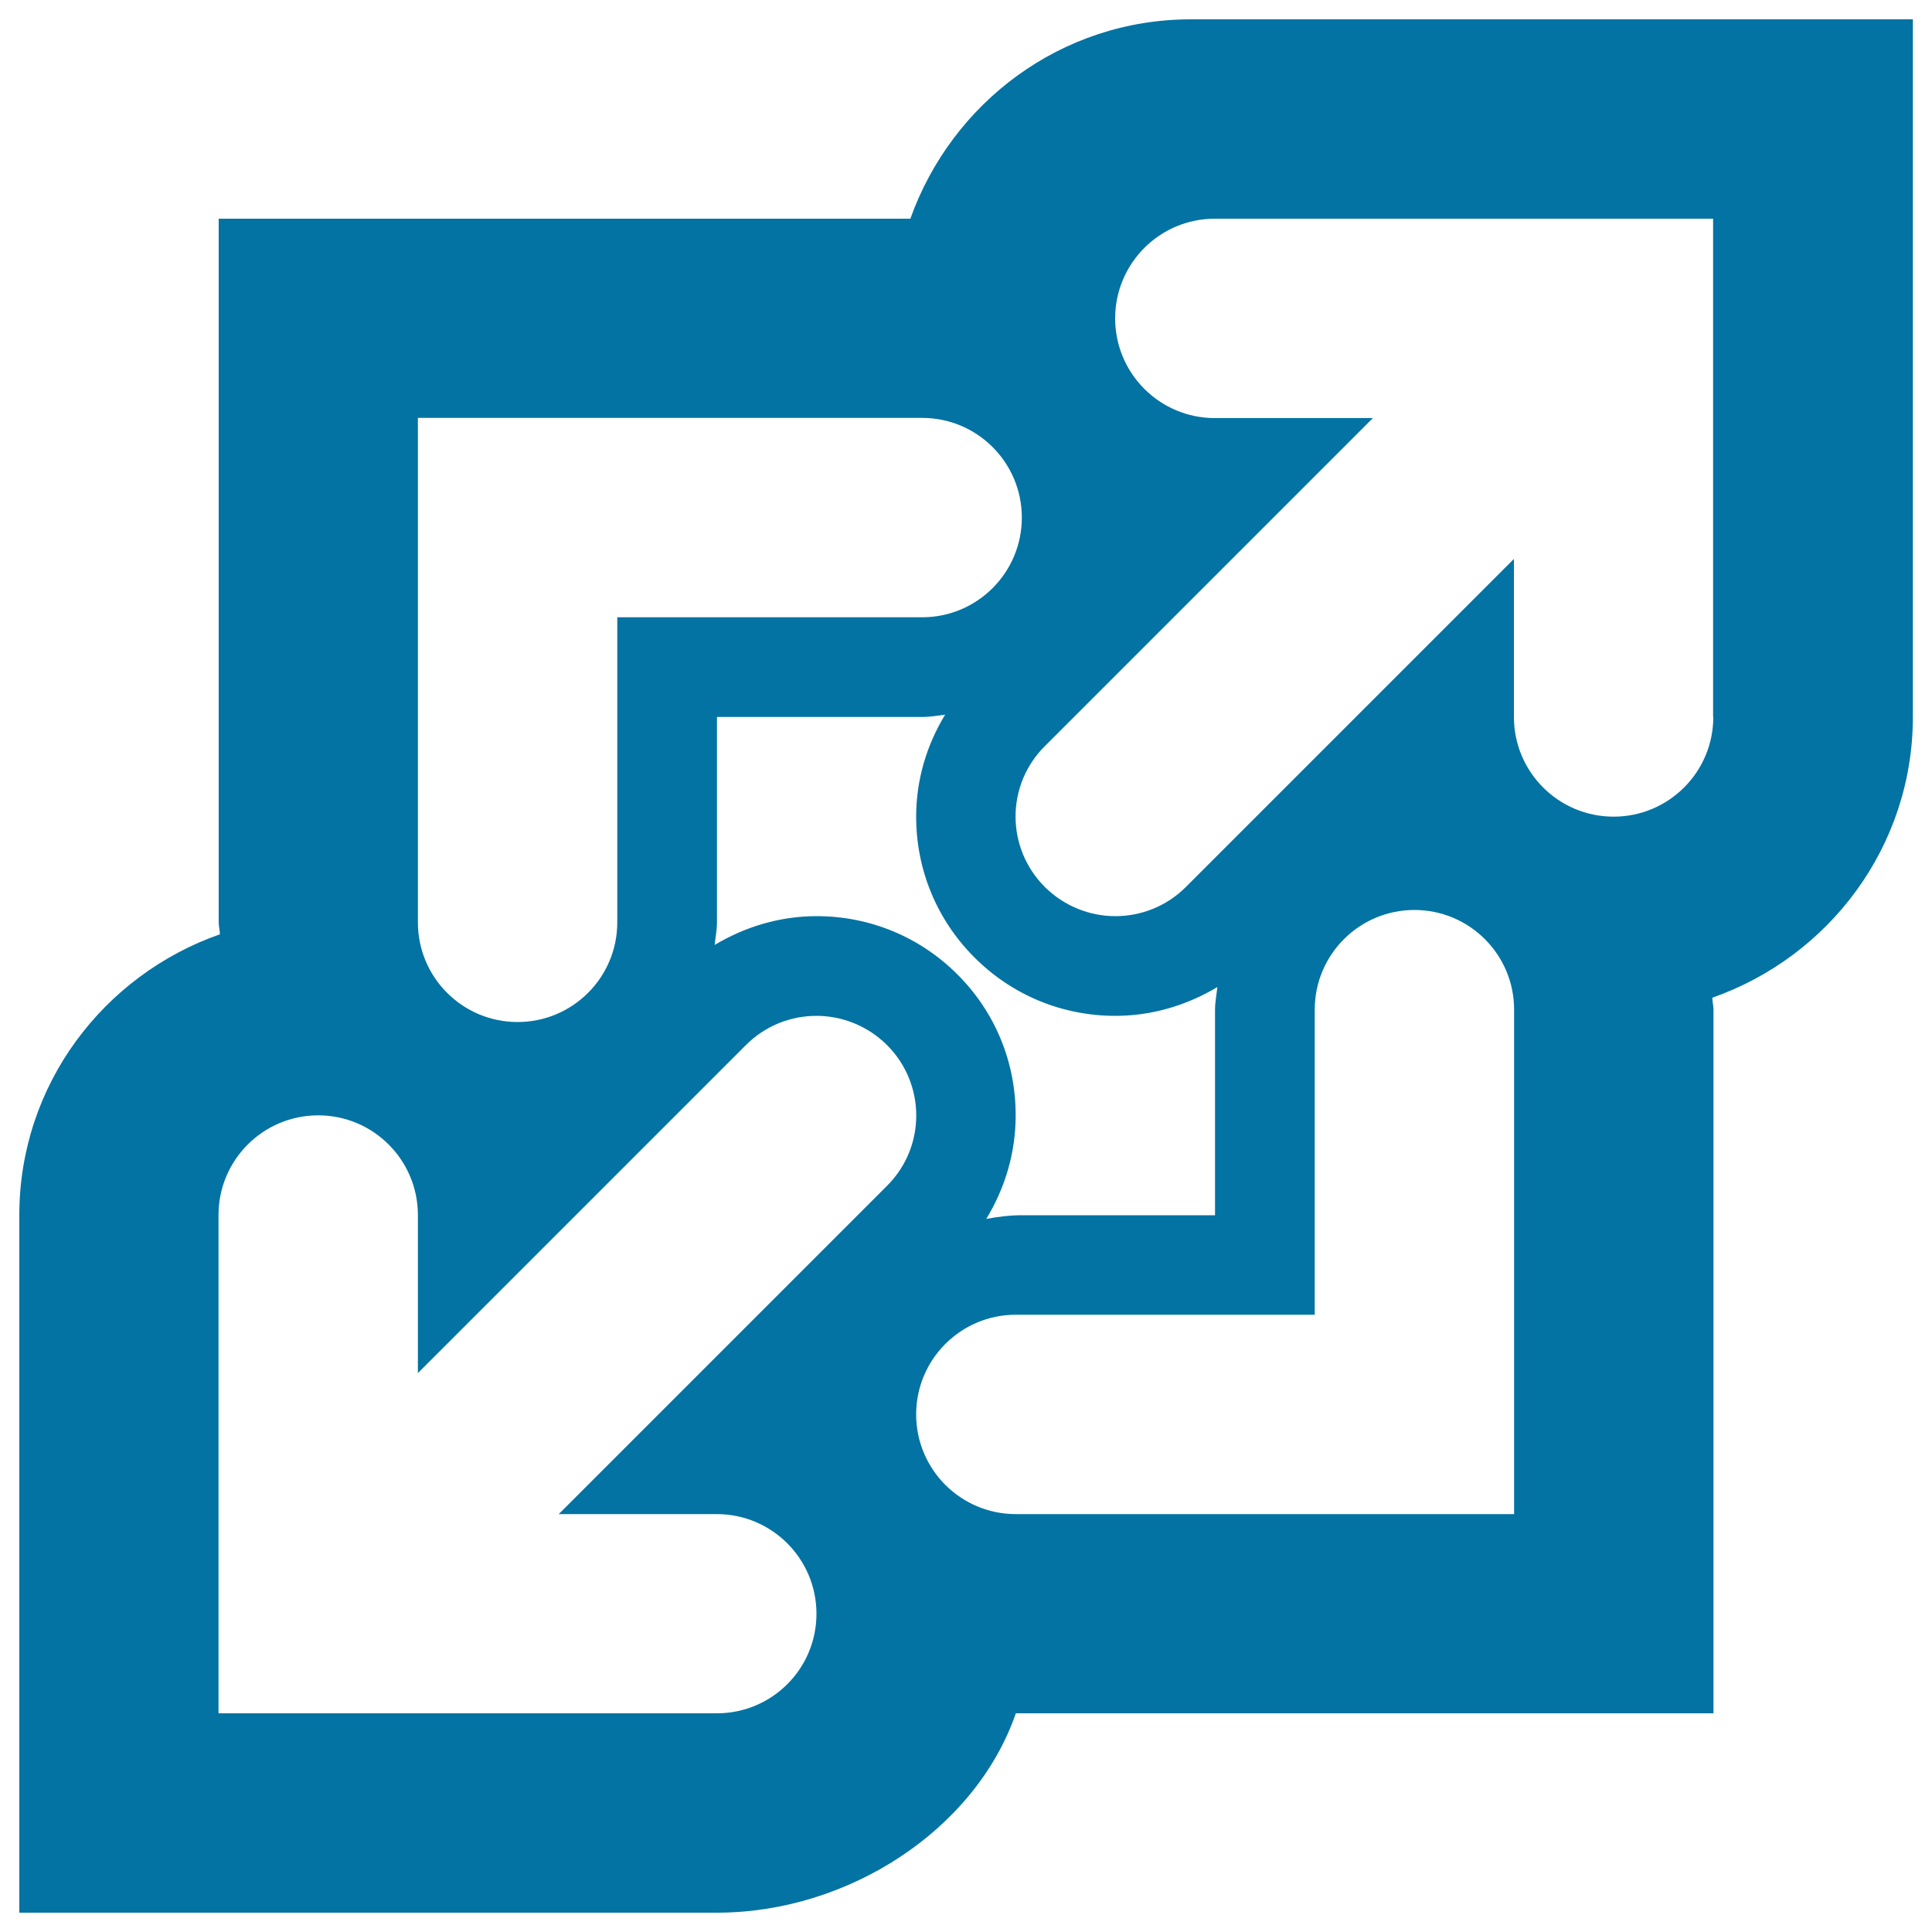
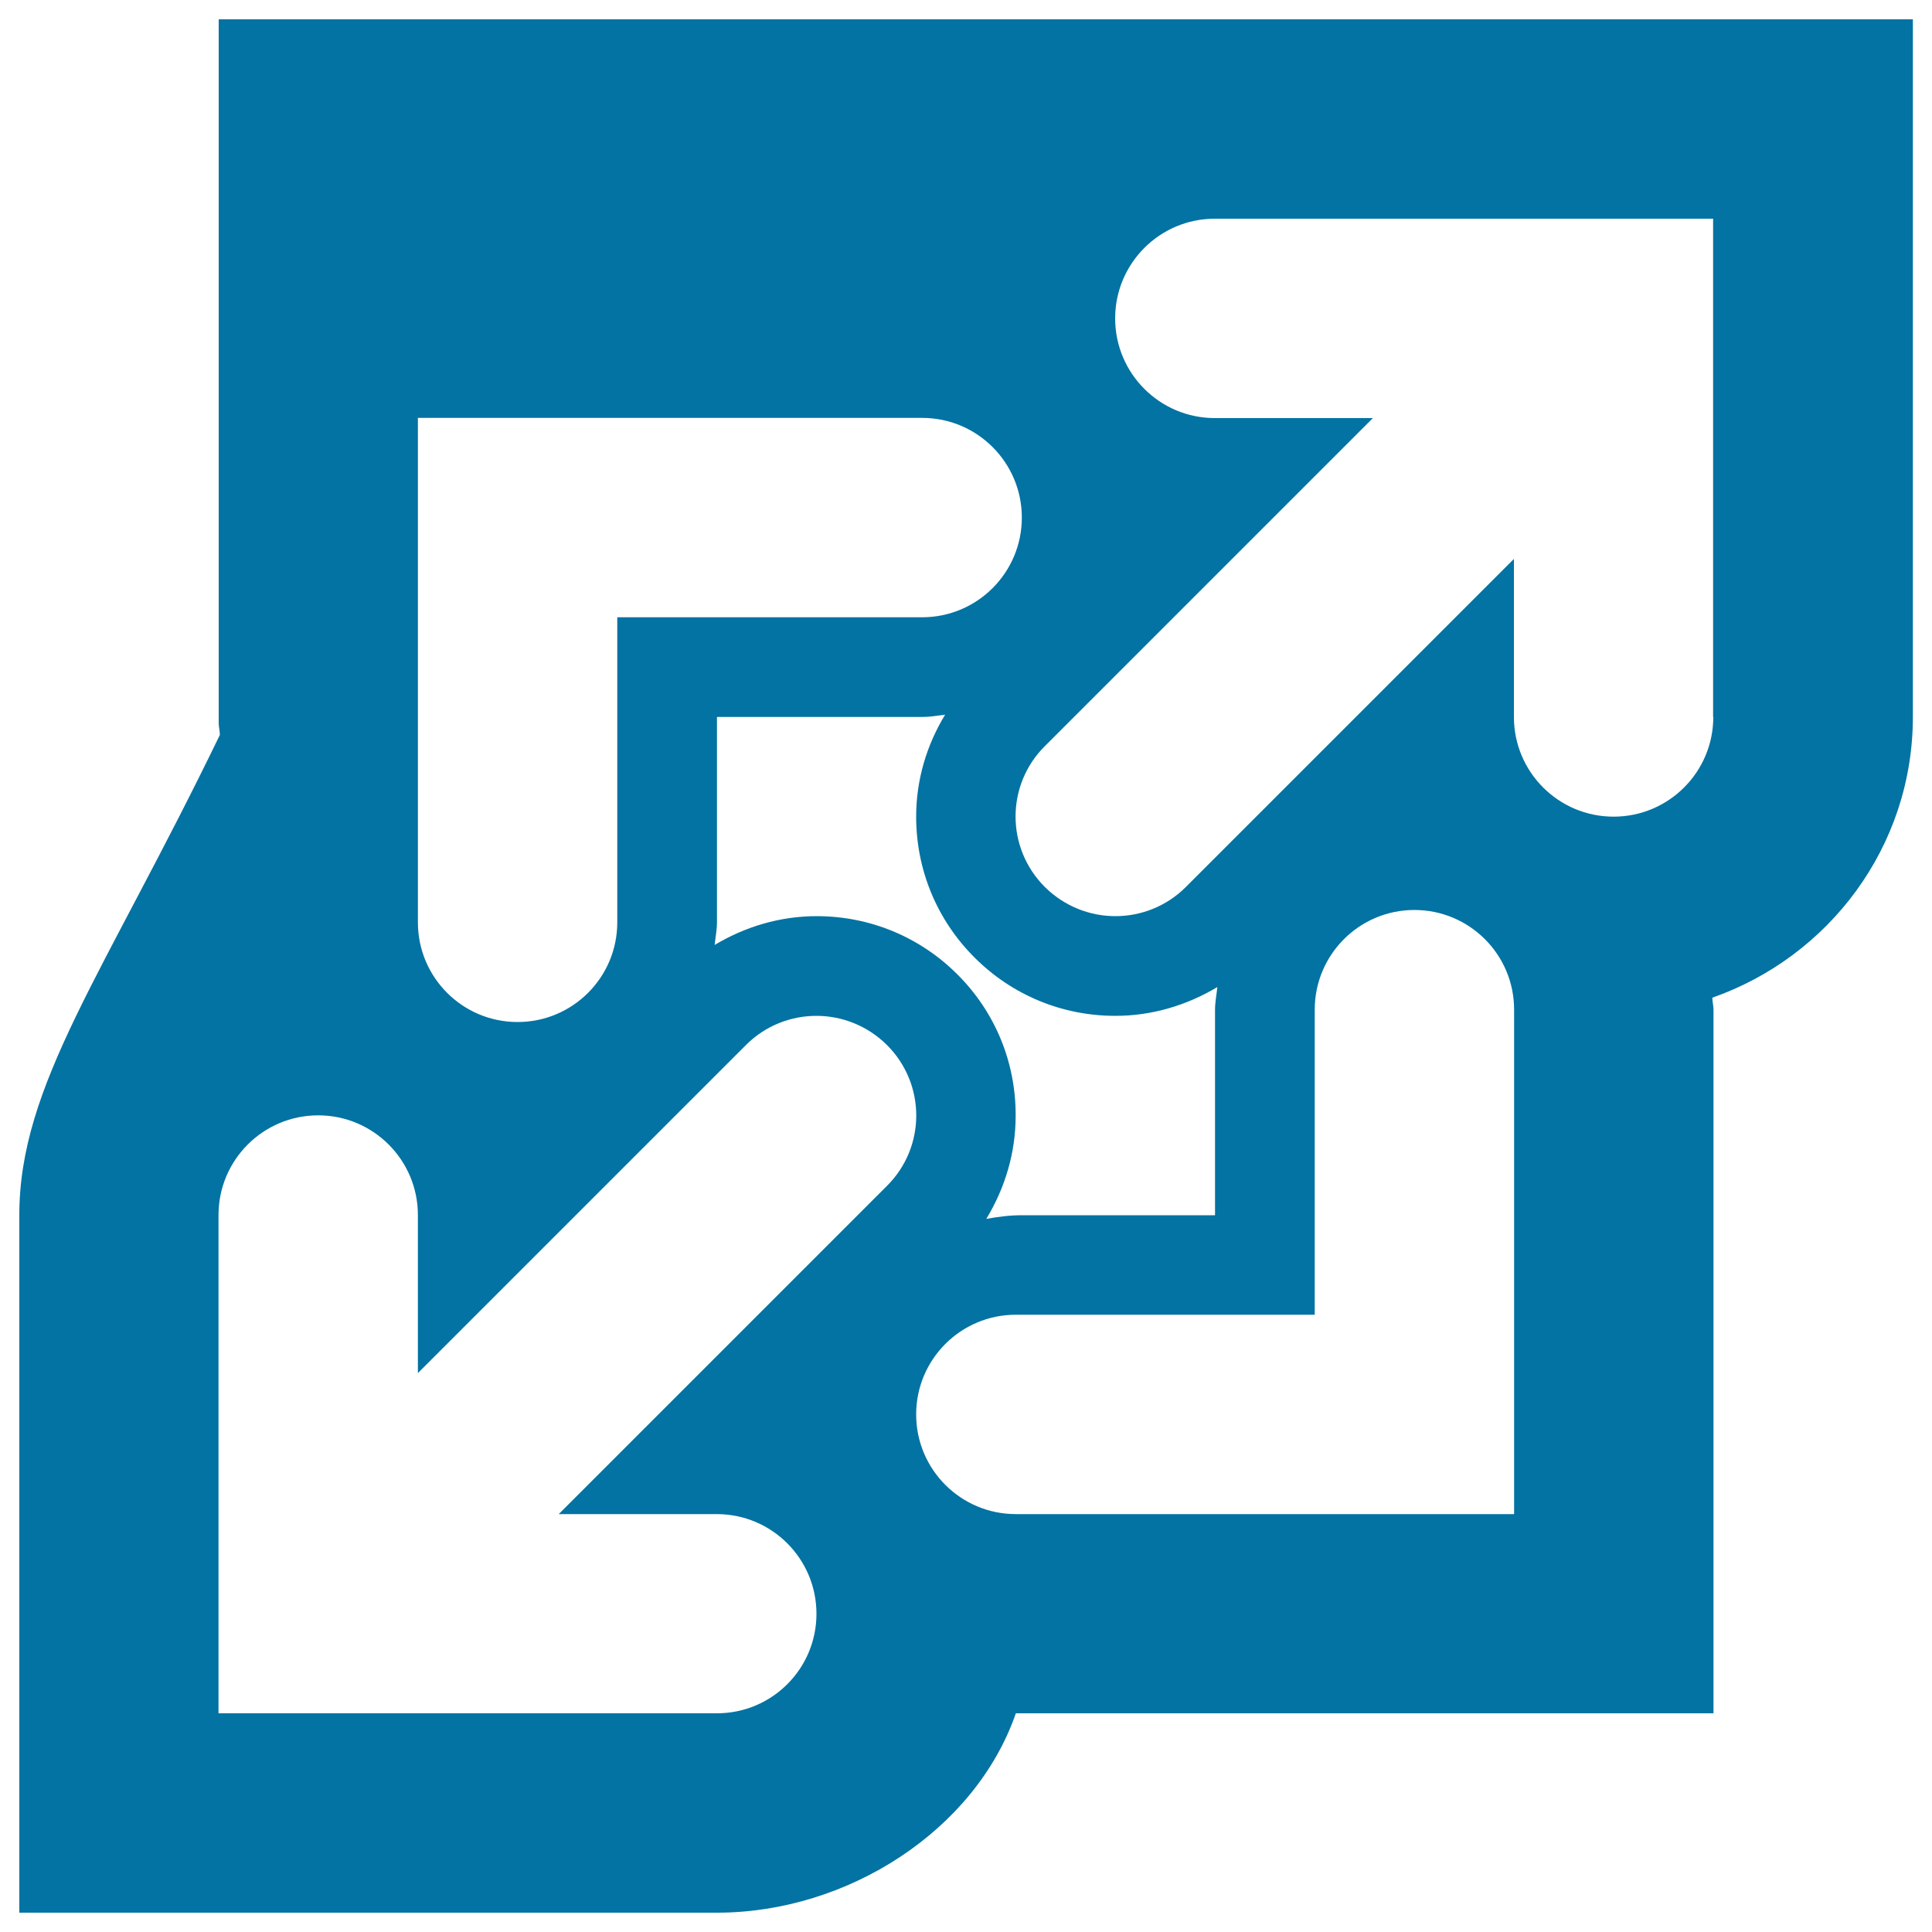
<svg xmlns="http://www.w3.org/2000/svg" viewBox="0 0 1000 1000" style="fill:#0273a2">
  <title>Maximize SVG icon</title>
  <g>
    <g id="Layer_1_73_">
      <g>
-         <path d="M886.8,10H616.4c-67.2,0-123.8,43.2-145.2,103.2H113.2v364.2c0,2.1,0.6,4.1,0.6,6.2C53.6,504.7,10,561.5,10,628.9v257.9V990h103.2h51.4h206.5c67.6,0,133.7-42.6,154.7-103.2h361.1V522.6c0-2.1-0.6-4.1-0.6-6.2c60.2-21.1,103.8-78,103.8-145.4V113.2V10H886.8z M783.7,783.7H525.8c-28.5,0-51.6-23.1-51.6-51.6s23.1-51.6,51.6-51.6h154.7V522.6c0-28.5,23.1-51.6,51.6-51.6c28.5,0,51.6,23.1,51.6,51.6V783.7z M216.3,216.3h261c28.5,0,51.6,23.1,51.6,51.6c0,28.5-23.1,51.6-51.6,51.6H319.5v157.9c0,28.5-23.1,51.6-51.6,51.6c-28.5,0-51.6-23.1-51.6-51.6V216.3z M886.8,371.1c0,28.5-23.1,51.6-51.6,51.6s-51.6-23.1-51.6-51.6v-81.8L613.8,459.1c-10.1,10.1-23.3,15.1-36.5,15.1s-26.4-5.1-36.5-15.1c-20.2-20.2-20.2-52.8,0-72.9l169.8-169.8h-81.8c-28.5,0-51.6-23.1-51.6-51.6c0-28.5,23.1-51.6,51.6-51.6h257.9V371.1z M371.1,886.8H164.9c-0.4,0-51.8,0-51.8,0V628.9c0-28.5,23.1-51.6,51.6-51.6s51.6,23.1,51.6,51.6v81.8l169.8-169.8c10.1-10.1,23.3-15.1,36.5-15.1s26.4,5.1,36.5,15.1c20.2,20.2,20.2,52.8,0,72.9L289.2,783.7h81.8c28.5,0,51.6,23.1,51.6,51.6S399.5,886.8,371.1,886.8z M495.6,504.4c-19.5-19.5-45.4-30.2-72.9-30.2c-18.9,0-36.9,5.4-52.8,14.9c0.4-3.9,1.2-7.7,1.2-11.8V371.1h106.3c4,0,7.8-0.7,11.8-1.2c-9.6,15.8-15,33.8-15,52.8c0,27.5,10.7,53.4,30.2,72.9c19.5,19.5,45.4,30.2,72.9,30.2c18.9,0,36.9-5.4,52.8-14.9c-0.4,3.9-1.2,7.7-1.2,11.8v106.3h-100c-6.3,0-12.4,0.8-18.4,1.9c9.7-16,15.2-34.2,15.2-53.4C525.8,549.8,515.1,523.9,495.6,504.4z" />
+         <path d="M886.8,10H616.4H113.2v364.2c0,2.1,0.6,4.1,0.6,6.2C53.6,504.7,10,561.5,10,628.9v257.9V990h103.2h51.4h206.5c67.6,0,133.7-42.6,154.7-103.2h361.1V522.6c0-2.1-0.6-4.1-0.6-6.2c60.2-21.1,103.8-78,103.8-145.4V113.2V10H886.8z M783.7,783.7H525.8c-28.5,0-51.6-23.1-51.6-51.6s23.1-51.6,51.6-51.6h154.7V522.6c0-28.5,23.1-51.6,51.6-51.6c28.5,0,51.6,23.1,51.6,51.6V783.7z M216.3,216.3h261c28.5,0,51.6,23.1,51.6,51.6c0,28.5-23.1,51.6-51.6,51.6H319.5v157.9c0,28.5-23.1,51.6-51.6,51.6c-28.5,0-51.6-23.1-51.6-51.6V216.3z M886.8,371.1c0,28.5-23.1,51.6-51.6,51.6s-51.6-23.1-51.6-51.6v-81.8L613.8,459.1c-10.1,10.1-23.3,15.1-36.5,15.1s-26.4-5.1-36.5-15.1c-20.2-20.2-20.2-52.8,0-72.9l169.8-169.8h-81.8c-28.5,0-51.6-23.1-51.6-51.6c0-28.5,23.1-51.6,51.6-51.6h257.9V371.1z M371.1,886.8H164.9c-0.4,0-51.8,0-51.8,0V628.9c0-28.5,23.1-51.6,51.6-51.6s51.6,23.1,51.6,51.6v81.8l169.8-169.8c10.1-10.1,23.3-15.1,36.5-15.1s26.4,5.1,36.5,15.1c20.2,20.2,20.2,52.8,0,72.9L289.2,783.7h81.8c28.5,0,51.6,23.1,51.6,51.6S399.5,886.8,371.1,886.8z M495.6,504.4c-19.5-19.5-45.4-30.2-72.9-30.2c-18.9,0-36.9,5.4-52.8,14.9c0.4-3.9,1.2-7.7,1.2-11.8V371.1h106.3c4,0,7.8-0.7,11.8-1.2c-9.6,15.8-15,33.8-15,52.8c0,27.5,10.7,53.4,30.2,72.9c19.5,19.5,45.4,30.2,72.9,30.2c18.9,0,36.9-5.4,52.8-14.9c-0.4,3.9-1.2,7.7-1.2,11.8v106.3h-100c-6.3,0-12.4,0.8-18.4,1.9c9.7-16,15.2-34.2,15.2-53.4C525.8,549.8,515.1,523.9,495.6,504.4z" />
      </g>
    </g>
  </g>
</svg>